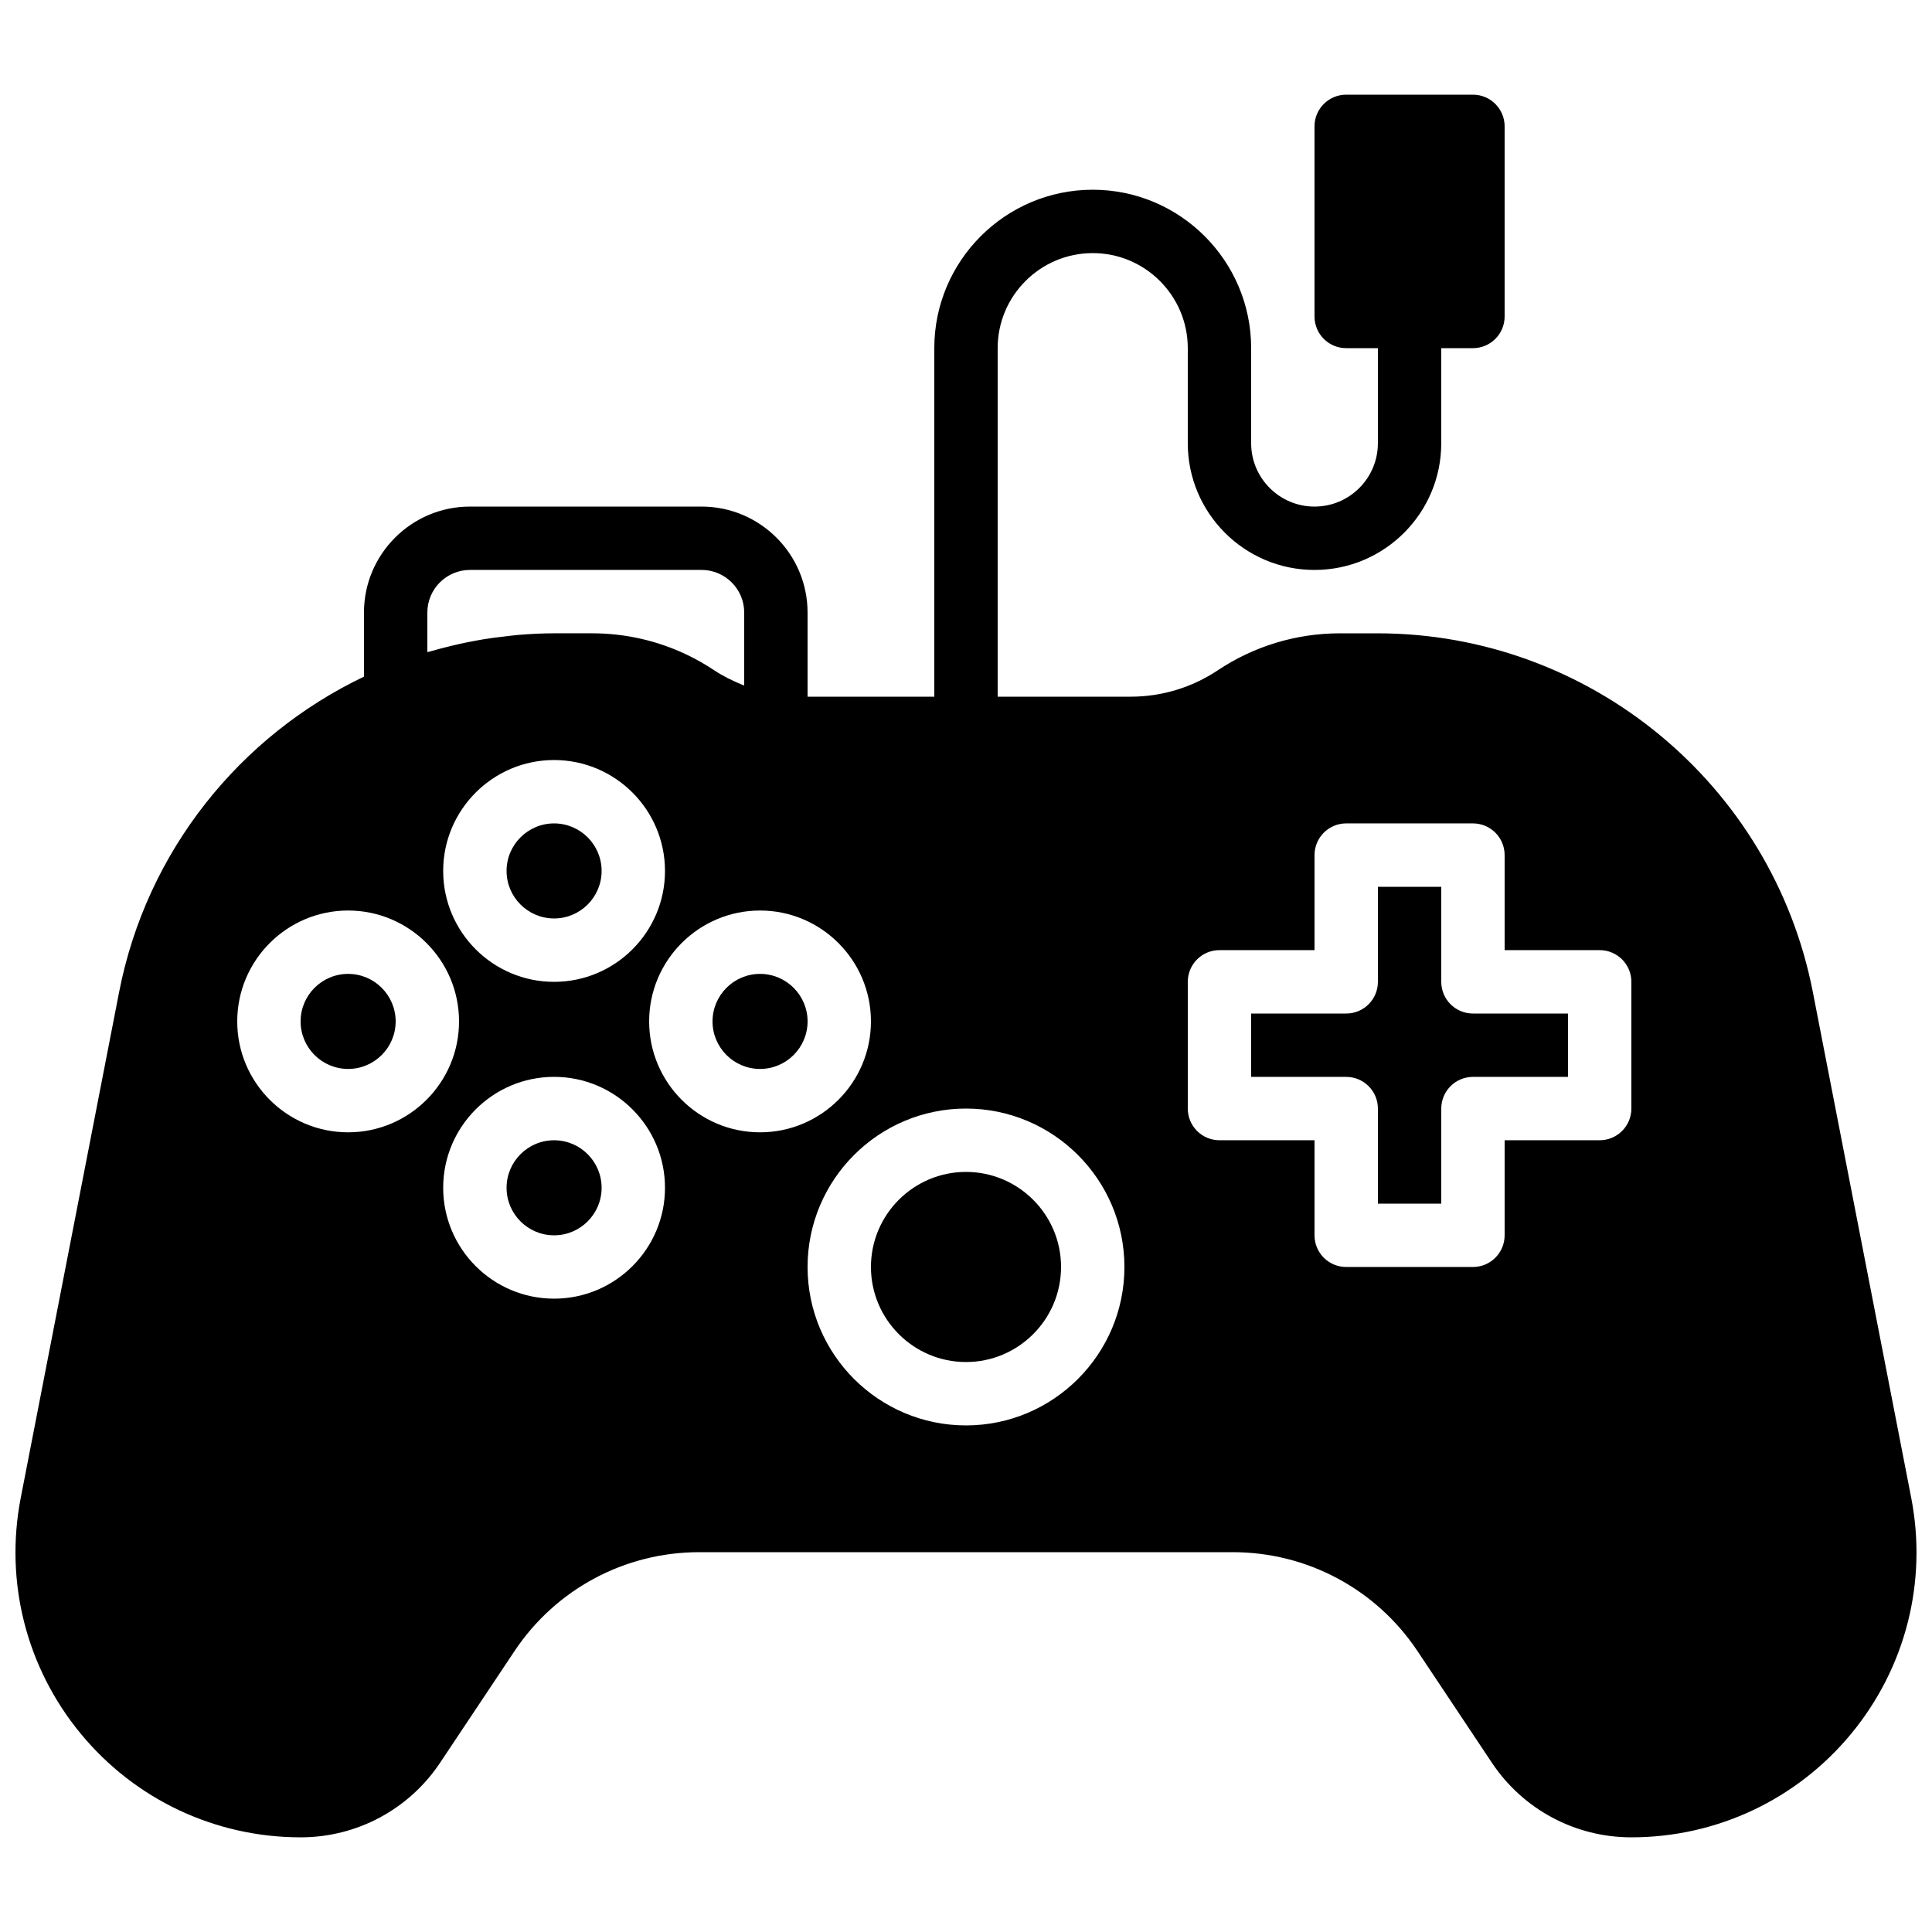
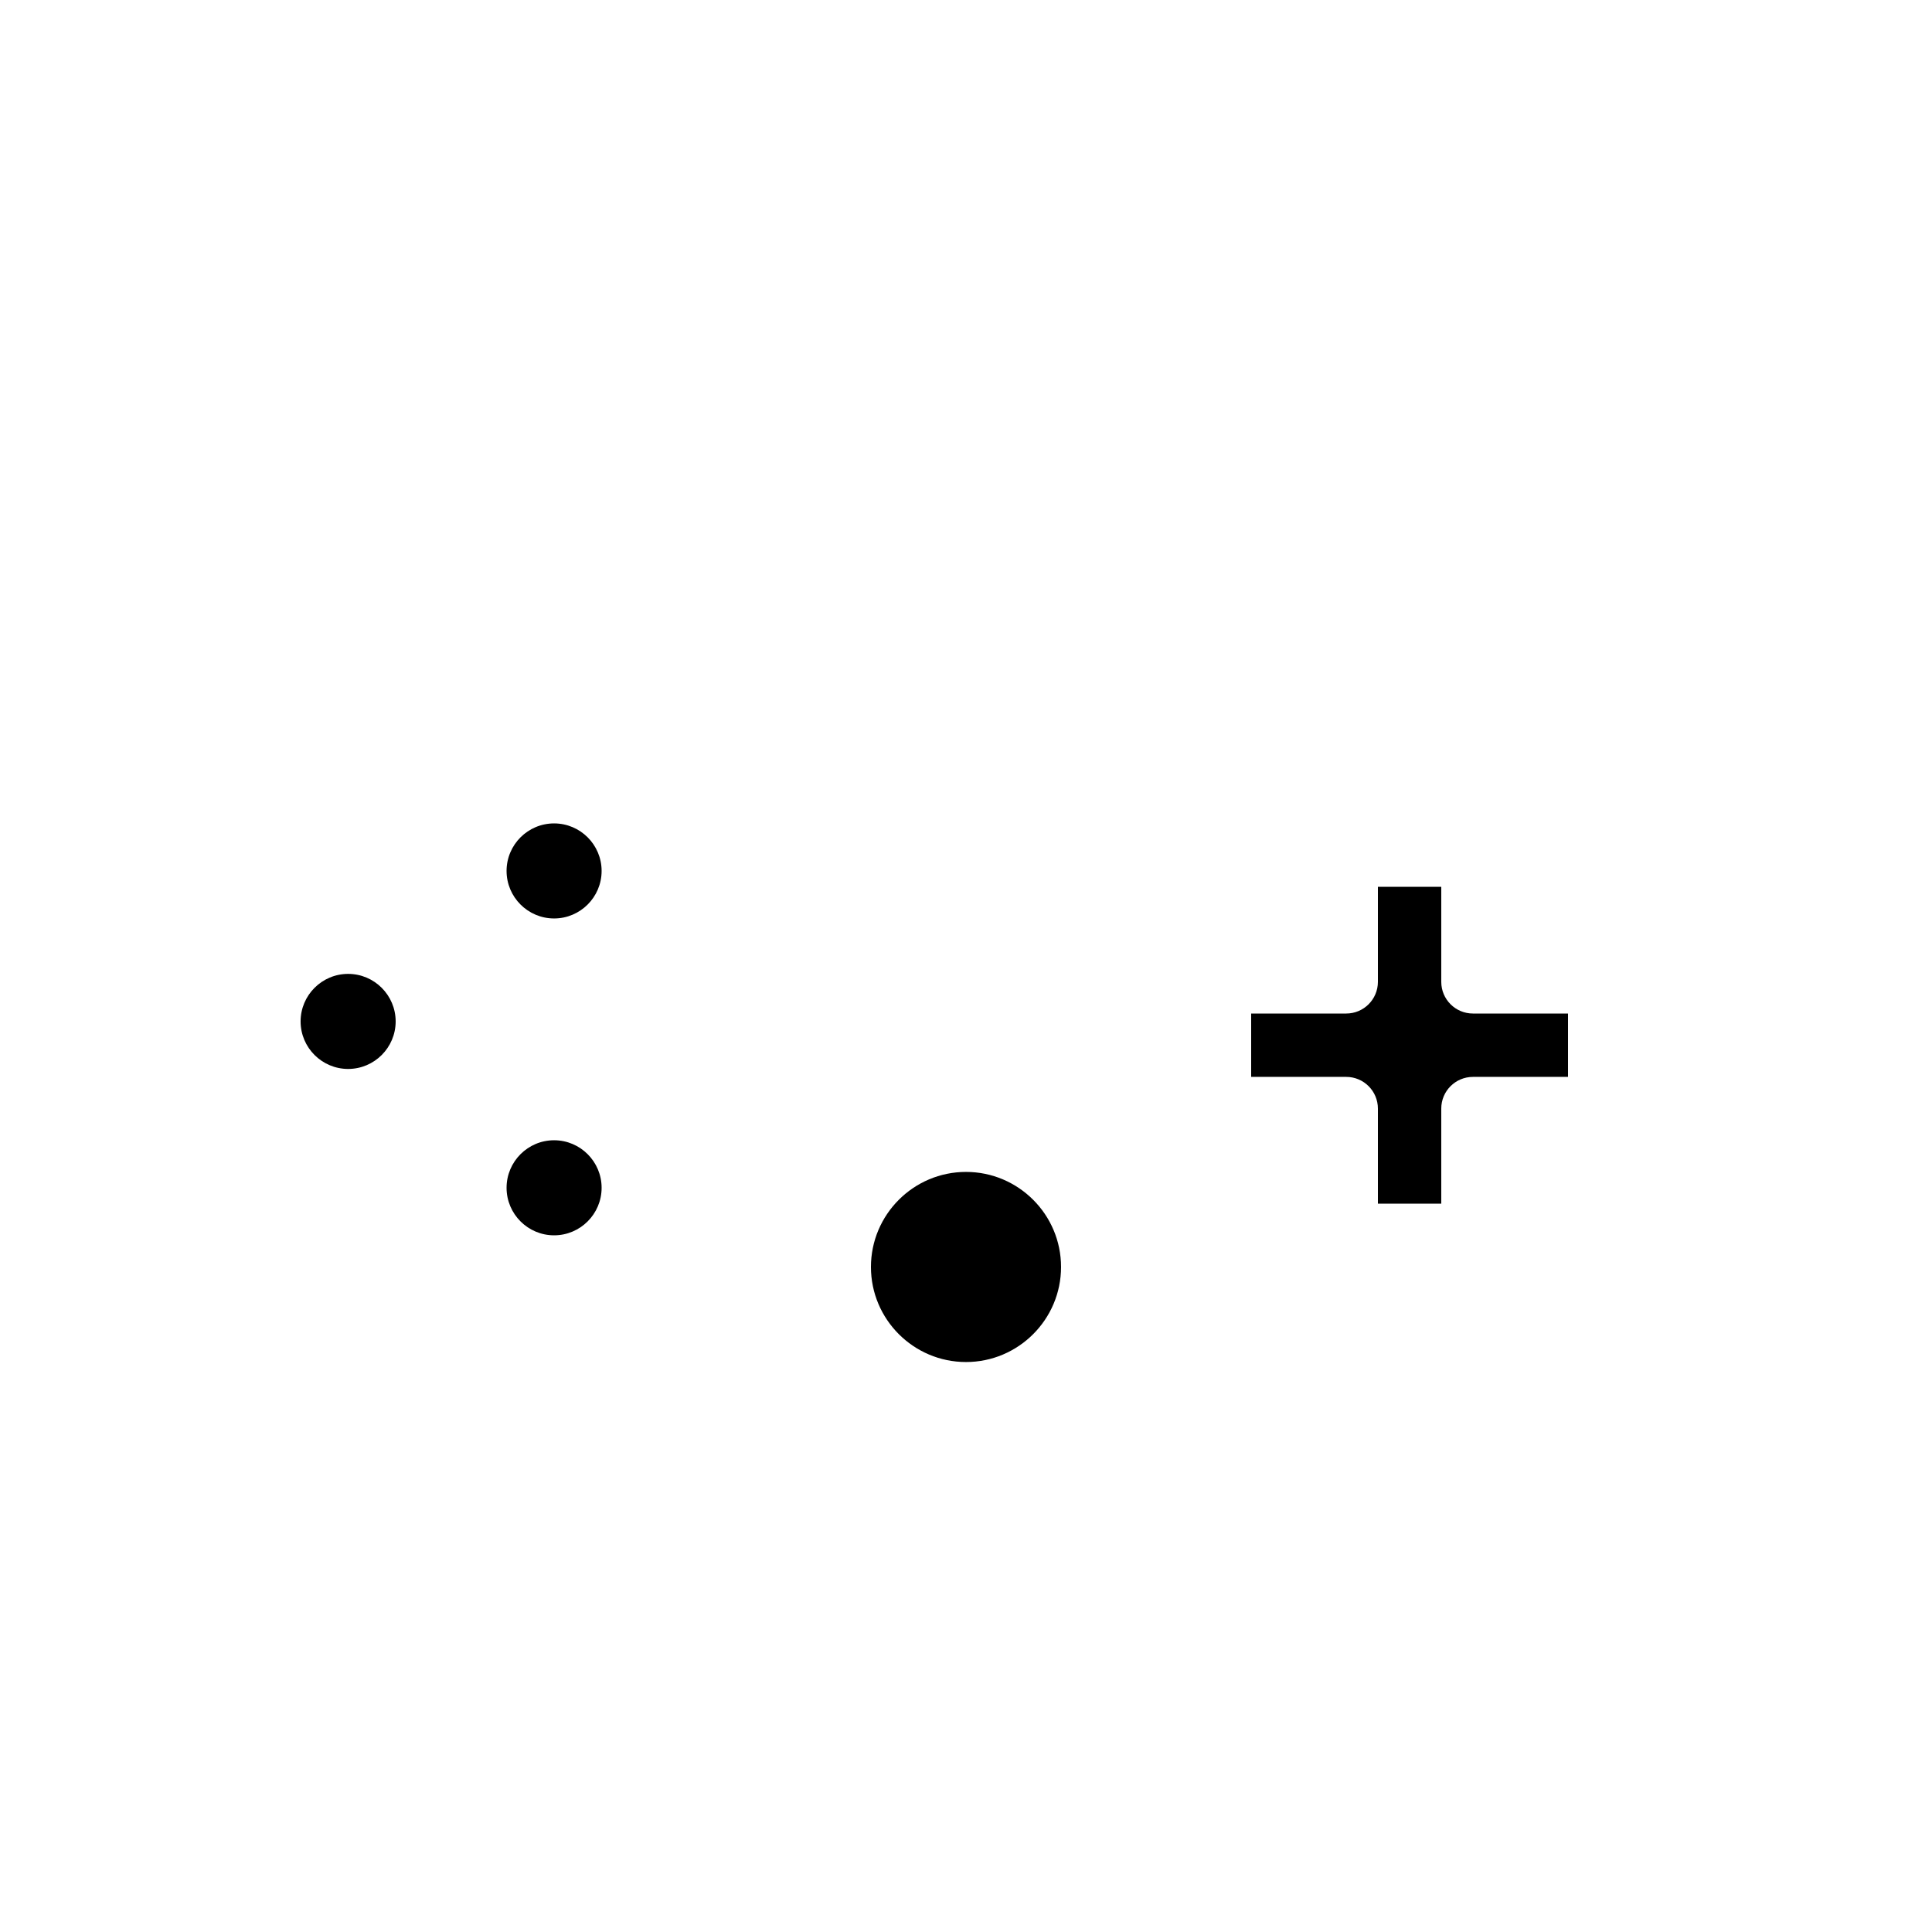
<svg xmlns="http://www.w3.org/2000/svg" width="800px" height="800px" version="1.1" viewBox="144 144 512 512">
  <defs>
    <clipPath id="a">
-       <path d="m148.09 169h503.81v462h-503.81z" />
-     </clipPath>
+       </clipPath>
  </defs>
  <path d="m290.84 446.18c-6.945 0-12.594 5.652-12.594 12.598 0 6.945 5.648 12.594 12.594 12.594 6.945 0 12.594-5.648 12.594-12.594 0-6.945-5.648-12.598-12.594-12.598" fill-rule="evenodd" />
  <path d="m236.26 402.09c-6.945 0-12.598 5.652-12.598 12.598 0 6.941 5.652 12.594 12.598 12.594 6.941 0 12.594-5.652 12.594-12.594 0-6.945-5.652-12.598-12.594-12.598" fill-rule="evenodd" />
  <path d="m290.84 387.4c6.945 0 12.594-5.648 12.594-12.594 0-6.945-5.648-12.594-12.594-12.594-6.945 0-12.594 5.648-12.594 12.594 0 6.945 5.648 12.594 12.594 12.594" fill-rule="evenodd" />
-   <path d="m345.42 402.09c-6.941 0-12.594 5.652-12.594 12.598 0 6.941 5.652 12.594 12.594 12.594 6.945 0 12.598-5.652 12.598-12.594 0-6.945-5.652-12.598-12.598-12.598" fill-rule="evenodd" />
  <path d="m400 454.57c-13.891 0-25.191 11.301-25.191 25.191 0 13.887 11.301 25.191 25.191 25.191 13.887 0 25.188-11.305 25.188-25.191 0-13.891-11.301-25.191-25.188-25.191" fill-rule="evenodd" />
  <g clip-path="url(#a)">
    <path d="m576.33 437.78c0 4.633-3.754 8.395-8.398 8.395h-25.188v25.191c0 4.637-3.754 8.398-8.398 8.398h-33.586c-4.644 0-8.398-3.762-8.398-8.398v-25.191h-25.191c-4.641 0-8.395-3.762-8.395-8.395v-33.586c0-4.637 3.754-8.398 8.395-8.398h25.191v-25.191c0-4.633 3.754-8.395 8.398-8.395h33.586c4.644 0 8.398 3.762 8.398 8.395v25.191h25.188c4.644 0 8.398 3.762 8.398 8.398zm-176.33 83.969c-23.152 0-41.984-18.836-41.984-41.984 0-23.152 18.832-41.984 41.984-41.984 23.148 0 41.984 18.832 41.984 41.984 0 23.148-18.836 41.984-41.984 41.984zm-83.969-107.06c0-16.207 13.184-29.391 29.387-29.391 16.207 0 29.391 13.184 29.391 29.391 0 16.203-13.184 29.387-29.391 29.387-16.203 0-29.387-13.184-29.387-29.387zm-25.191 73.469c-16.207 0-29.391-13.18-29.391-29.387 0-16.207 13.184-29.391 29.391-29.391 16.207 0 29.391 13.184 29.391 29.391 0 16.207-13.184 29.387-29.391 29.387zm-54.578-44.082c-16.207 0-29.391-13.184-29.391-29.387 0-16.207 13.184-29.391 29.391-29.391 16.203 0 29.387 13.184 29.387 29.391 0 16.203-13.184 29.387-29.387 29.387zm20.992-127.25v-10.496c0-6.231 5.07-11.293 11.293-11.293h61.379c6.223 0 11.297 5.062 11.297 11.293v19.328c-0.23-0.09-0.457-0.168-0.672-0.258-2.547-1.043-5.008-2.258-7.266-3.762-2.41-1.605-4.91-3.023-7.496-4.242-7.742-3.66-16.215-5.566-24.891-5.566h-9.949c-3.191 0-6.375 0.16-9.539 0.422-1.184 0.098-2.352 0.258-3.527 0.395-1.898 0.215-3.785 0.445-5.668 0.754-1.527 0.254-3.047 0.547-4.559 0.848-1.395 0.285-2.781 0.598-4.164 0.934-1.816 0.445-3.621 0.906-5.398 1.426-0.277 0.086-0.562 0.137-0.84 0.219zm33.586 28.59c16.207 0 29.391 13.184 29.391 29.391 0 16.207-13.184 29.391-29.391 29.391-16.207 0-29.391-13.184-29.391-29.391 0-16.207 13.184-29.391 29.391-29.391zm359.65 195.5-26.055-133.96c-10.707-55.117-59.238-95.121-115.39-95.121h-9.941c-11.57 0-22.77 3.394-32.395 9.809-6.859 4.566-14.836 6.984-23.074 6.984h-35.242v-92.363c0-13.891 11.305-25.191 25.191-25.191 13.887 0 25.191 11.301 25.191 25.191v25.191c0 18.523 15.062 33.586 33.586 33.586 18.523 0 33.586-15.062 33.586-33.586v-25.191h8.398c4.644 0 8.398-3.762 8.398-8.398v-50.379c0-4.637-3.754-8.398-8.398-8.398h-33.586c-4.644 0-8.398 3.762-8.398 8.398v50.379c0 4.637 3.754 8.398 8.398 8.398h8.395v25.191c0 9.262-7.531 16.793-16.793 16.793s-16.793-7.531-16.793-16.793v-25.191c0-23.152-18.836-41.984-41.984-41.984-23.148 0-41.984 18.832-41.984 41.977v92.371h-33.586v-22.293c0-15.492-12.598-28.086-28.09-28.086h-61.379c-15.492 0-28.09 12.594-28.09 28.086v16.98c-32.797 15.668-57.617 46.141-64.898 83.641l-26.055 133.96c-4.324 22.242 1.461 45.016 15.871 62.5 14.398 17.473 35.66 27.496 58.316 27.496 14.871 0 28.684-7.387 36.938-19.766l19.75-29.633c10.93-16.379 29.211-26.172 48.91-26.172h141.42c19.699 0 37.98 9.793 48.914 26.172l19.746 29.633c8.258 12.379 22.07 19.766 36.941 19.766 22.652 0 43.914-10.023 58.312-27.496 14.41-17.484 20.195-40.258 15.871-62.5z" fill-rule="evenodd" />
  </g>
  <path d="m525.95 404.2v-25.191h-16.793v25.191c0 4.633-3.754 8.395-8.395 8.395h-25.191v16.793h25.191c4.641 0 8.395 3.762 8.395 8.398v25.191h16.793v-25.191c0-4.637 3.754-8.398 8.398-8.398h25.191v-16.793h-25.191c-4.644 0-8.398-3.762-8.398-8.395" fill-rule="evenodd" />
</svg>